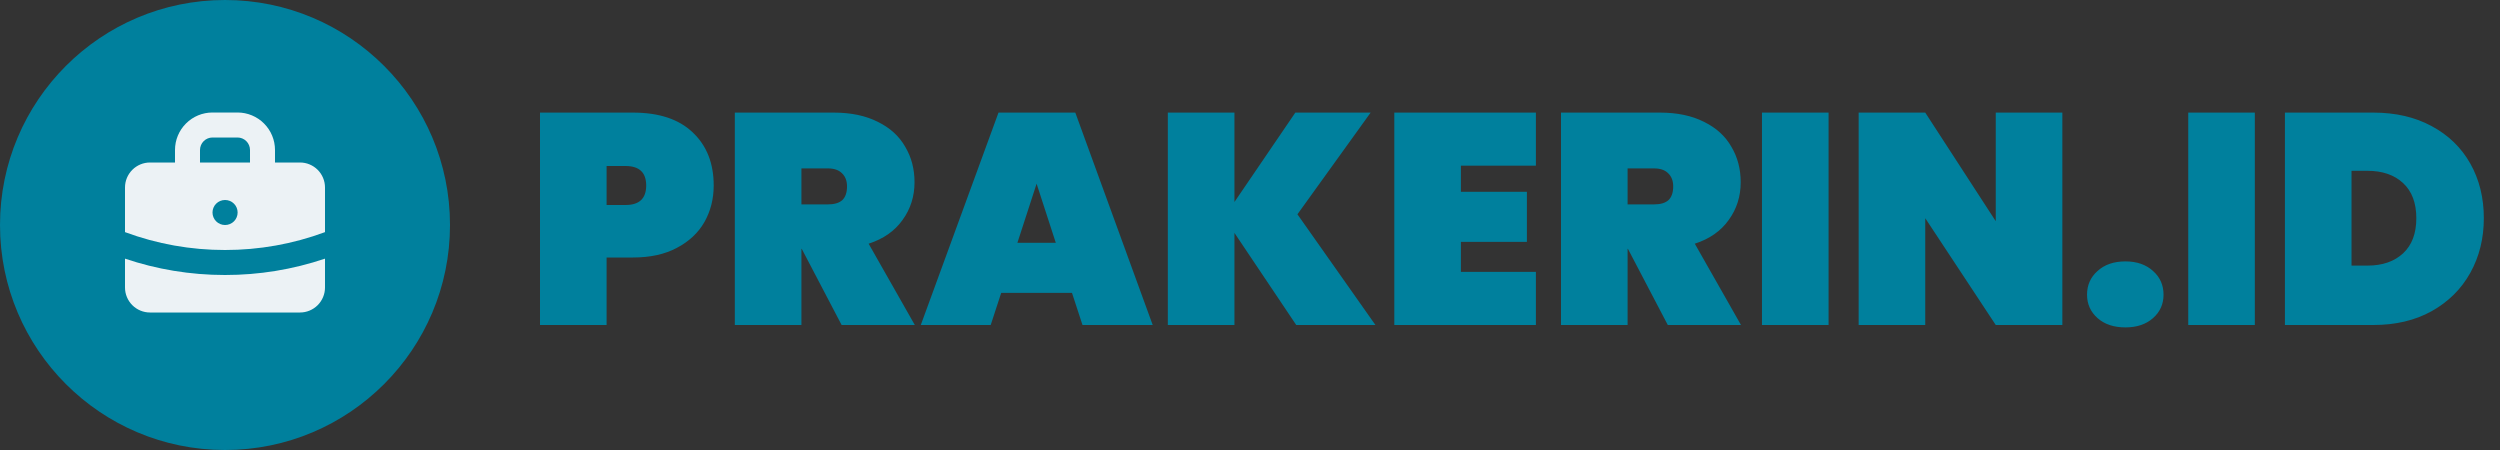
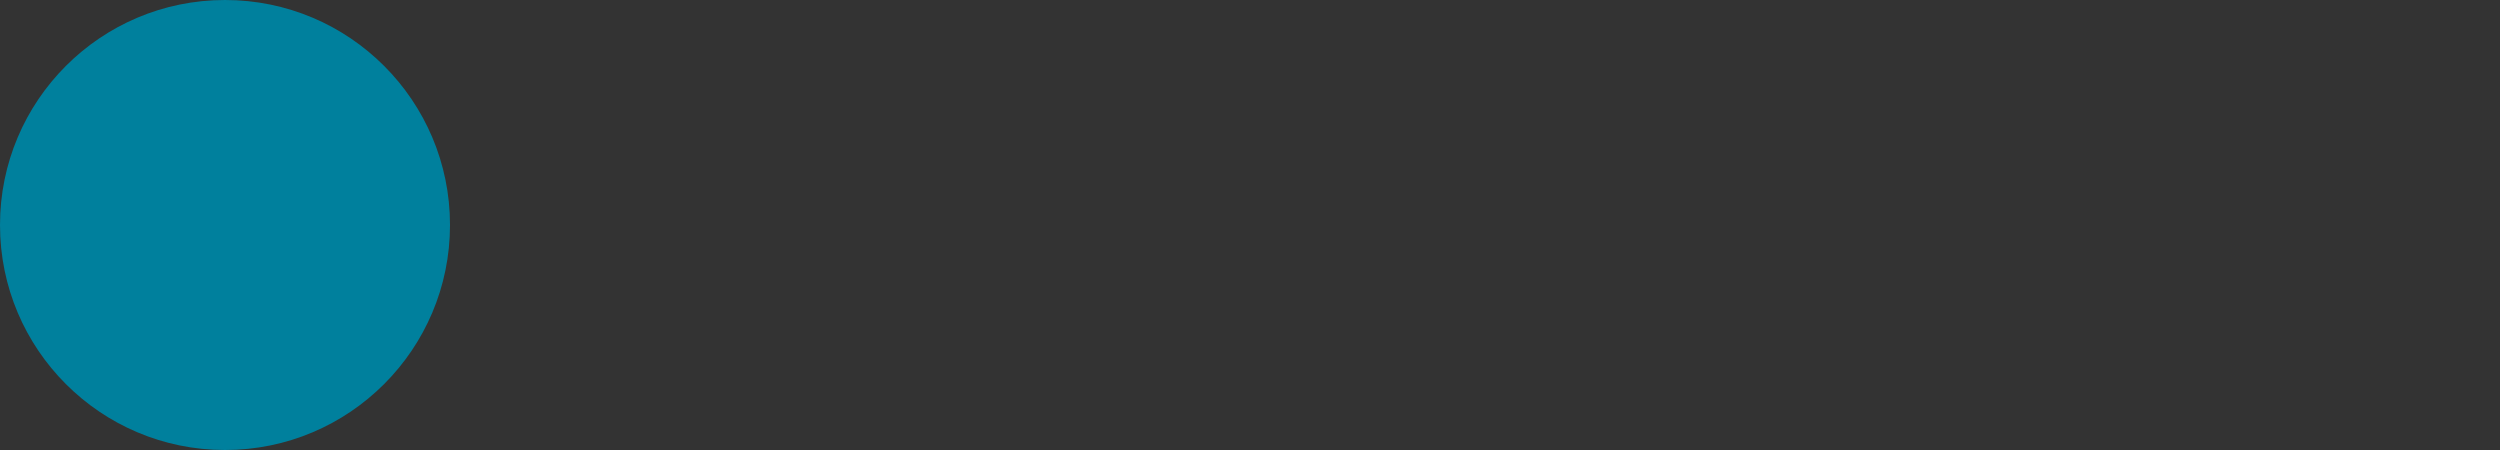
<svg xmlns="http://www.w3.org/2000/svg" width="200" height="36" viewBox="0 0 200 36" fill="none">
  <rect x="0" y="0" width="200" height="36" fill="#333333" stroke="none" />
-   <path d="M57.096 14.84C57.096 15.912 56.848 16.888 56.352 17.768C55.856 18.632 55.12 19.32 54.144 19.832C53.184 20.344 52.016 20.6 50.64 20.6H48.528V26H43.2V9.008H50.64C52.72 9.008 54.312 9.536 55.416 10.592C56.536 11.648 57.096 13.064 57.096 14.84ZM50.04 16.4C51.144 16.4 51.696 15.88 51.696 14.84C51.696 13.8 51.144 13.28 50.04 13.28H48.528V16.4H50.04ZM67.33 26L64.138 19.904H64.114V26H58.786V9.008H66.706C68.082 9.008 69.258 9.256 70.234 9.752C71.21 10.232 71.938 10.896 72.418 11.744C72.914 12.576 73.162 13.52 73.162 14.576C73.162 15.712 72.842 16.72 72.202 17.6C71.578 18.48 70.674 19.112 69.49 19.496L73.186 26H67.33ZM64.114 16.352H66.226C66.738 16.352 67.122 16.24 67.378 16.016C67.634 15.776 67.762 15.408 67.762 14.912C67.762 14.464 67.626 14.112 67.354 13.856C67.098 13.6 66.722 13.472 66.226 13.472H64.114V16.352ZM85.76 23.432H80.096L79.256 26H73.664L79.88 9.008H86.024L92.216 26H86.6L85.76 23.432ZM84.464 19.424L82.928 14.696L81.392 19.424H84.464ZM103.699 26L98.755 18.632V26H93.427V9.008H98.755V16.16L103.627 9.008H109.651L103.795 17.144L110.035 26H103.699ZM116.872 13.256V15.344H122.152V19.352H116.872V21.752H122.872V26H111.544V9.008H122.872V13.256H116.872ZM133.424 26L130.232 19.904H130.208V26H124.88V9.008H132.8C134.176 9.008 135.352 9.256 136.328 9.752C137.304 10.232 138.032 10.896 138.512 11.744C139.008 12.576 139.256 13.52 139.256 14.576C139.256 15.712 138.936 16.72 138.296 17.6C137.672 18.48 136.768 19.112 135.584 19.496L139.28 26H133.424ZM130.208 16.352H132.32C132.832 16.352 133.216 16.24 133.472 16.016C133.728 15.776 133.856 15.408 133.856 14.912C133.856 14.464 133.72 14.112 133.448 13.856C133.192 13.6 132.816 13.472 132.32 13.472H130.208V16.352ZM146.286 9.008V26H140.958V9.008H146.286ZM164.988 26H159.66L154.02 17.456V26H148.692V9.008H154.02L159.66 17.696V9.008H164.988V26ZM170.035 26.192C169.107 26.192 168.363 25.944 167.803 25.448C167.243 24.952 166.963 24.328 166.963 23.576C166.963 22.808 167.243 22.176 167.803 21.68C168.363 21.168 169.107 20.912 170.035 20.912C170.947 20.912 171.683 21.168 172.243 21.68C172.803 22.176 173.083 22.808 173.083 23.576C173.083 24.328 172.803 24.952 172.243 25.448C171.683 25.944 170.947 26.192 170.035 26.192ZM180.387 9.008V26H175.059V9.008H180.387ZM189.874 9.008C191.65 9.008 193.202 9.368 194.53 10.088C195.874 10.808 196.906 11.808 197.626 13.088C198.346 14.368 198.706 15.824 198.706 17.456C198.706 19.072 198.346 20.528 197.626 21.824C196.906 23.12 195.874 24.144 194.53 24.896C193.202 25.632 191.65 26 189.874 26H182.794V9.008H189.874ZM189.394 21.248C190.594 21.248 191.546 20.92 192.25 20.264C192.954 19.608 193.306 18.672 193.306 17.456C193.306 16.24 192.954 15.304 192.25 14.648C191.546 13.992 190.594 13.664 189.394 13.664H188.122V21.248H189.394Z" fill="#00809D" />
  <circle cx="18" cy="18" r="18" fill="#00809D" />
-   <path fill-rule="evenodd" clip-rule="evenodd" d="M14 13V12C14 11.204 14.316 10.441 14.879 9.879C15.441 9.316 16.204 9 17 9H19C19.796 9 20.559 9.316 21.121 9.879C21.684 10.441 22 11.204 22 12V13H24C24.53 13 25.039 13.211 25.414 13.586C25.789 13.961 26 14.47 26 15V18.57C23.44 19.519 20.73 20.003 18 20C15.27 20.003 12.56 19.519 10 18.57V15C10 14.47 10.211 13.961 10.586 13.586C10.961 13.211 11.47 13 12 13H14ZM16 12C16 11.735 16.105 11.48 16.293 11.293C16.48 11.105 16.735 11 17 11H19C19.265 11 19.52 11.105 19.707 11.293C19.895 11.48 20 11.735 20 12V13H16V12ZM17 17C17 16.735 17.105 16.48 17.293 16.293C17.48 16.105 17.735 16 18 16H18.01C18.275 16 18.53 16.105 18.717 16.293C18.905 16.48 19.01 16.735 19.01 17C19.01 17.265 18.905 17.52 18.717 17.707C18.53 17.895 18.275 18 18.01 18H18C17.735 18 17.48 17.895 17.293 17.707C17.105 17.52 17 17.265 17 17Z" fill="#ECF2F5" />
-   <path d="M10 20.692V23C10 23.53 10.211 24.039 10.586 24.414C10.961 24.789 11.47 25 12 25H24C24.53 25 25.039 24.789 25.414 24.414C25.789 24.039 26 23.53 26 23V20.692C23.422 21.561 20.72 22.003 18 22C15.204 22 12.513 21.54 10 20.692Z" fill="#ECF2F5" />
</svg>